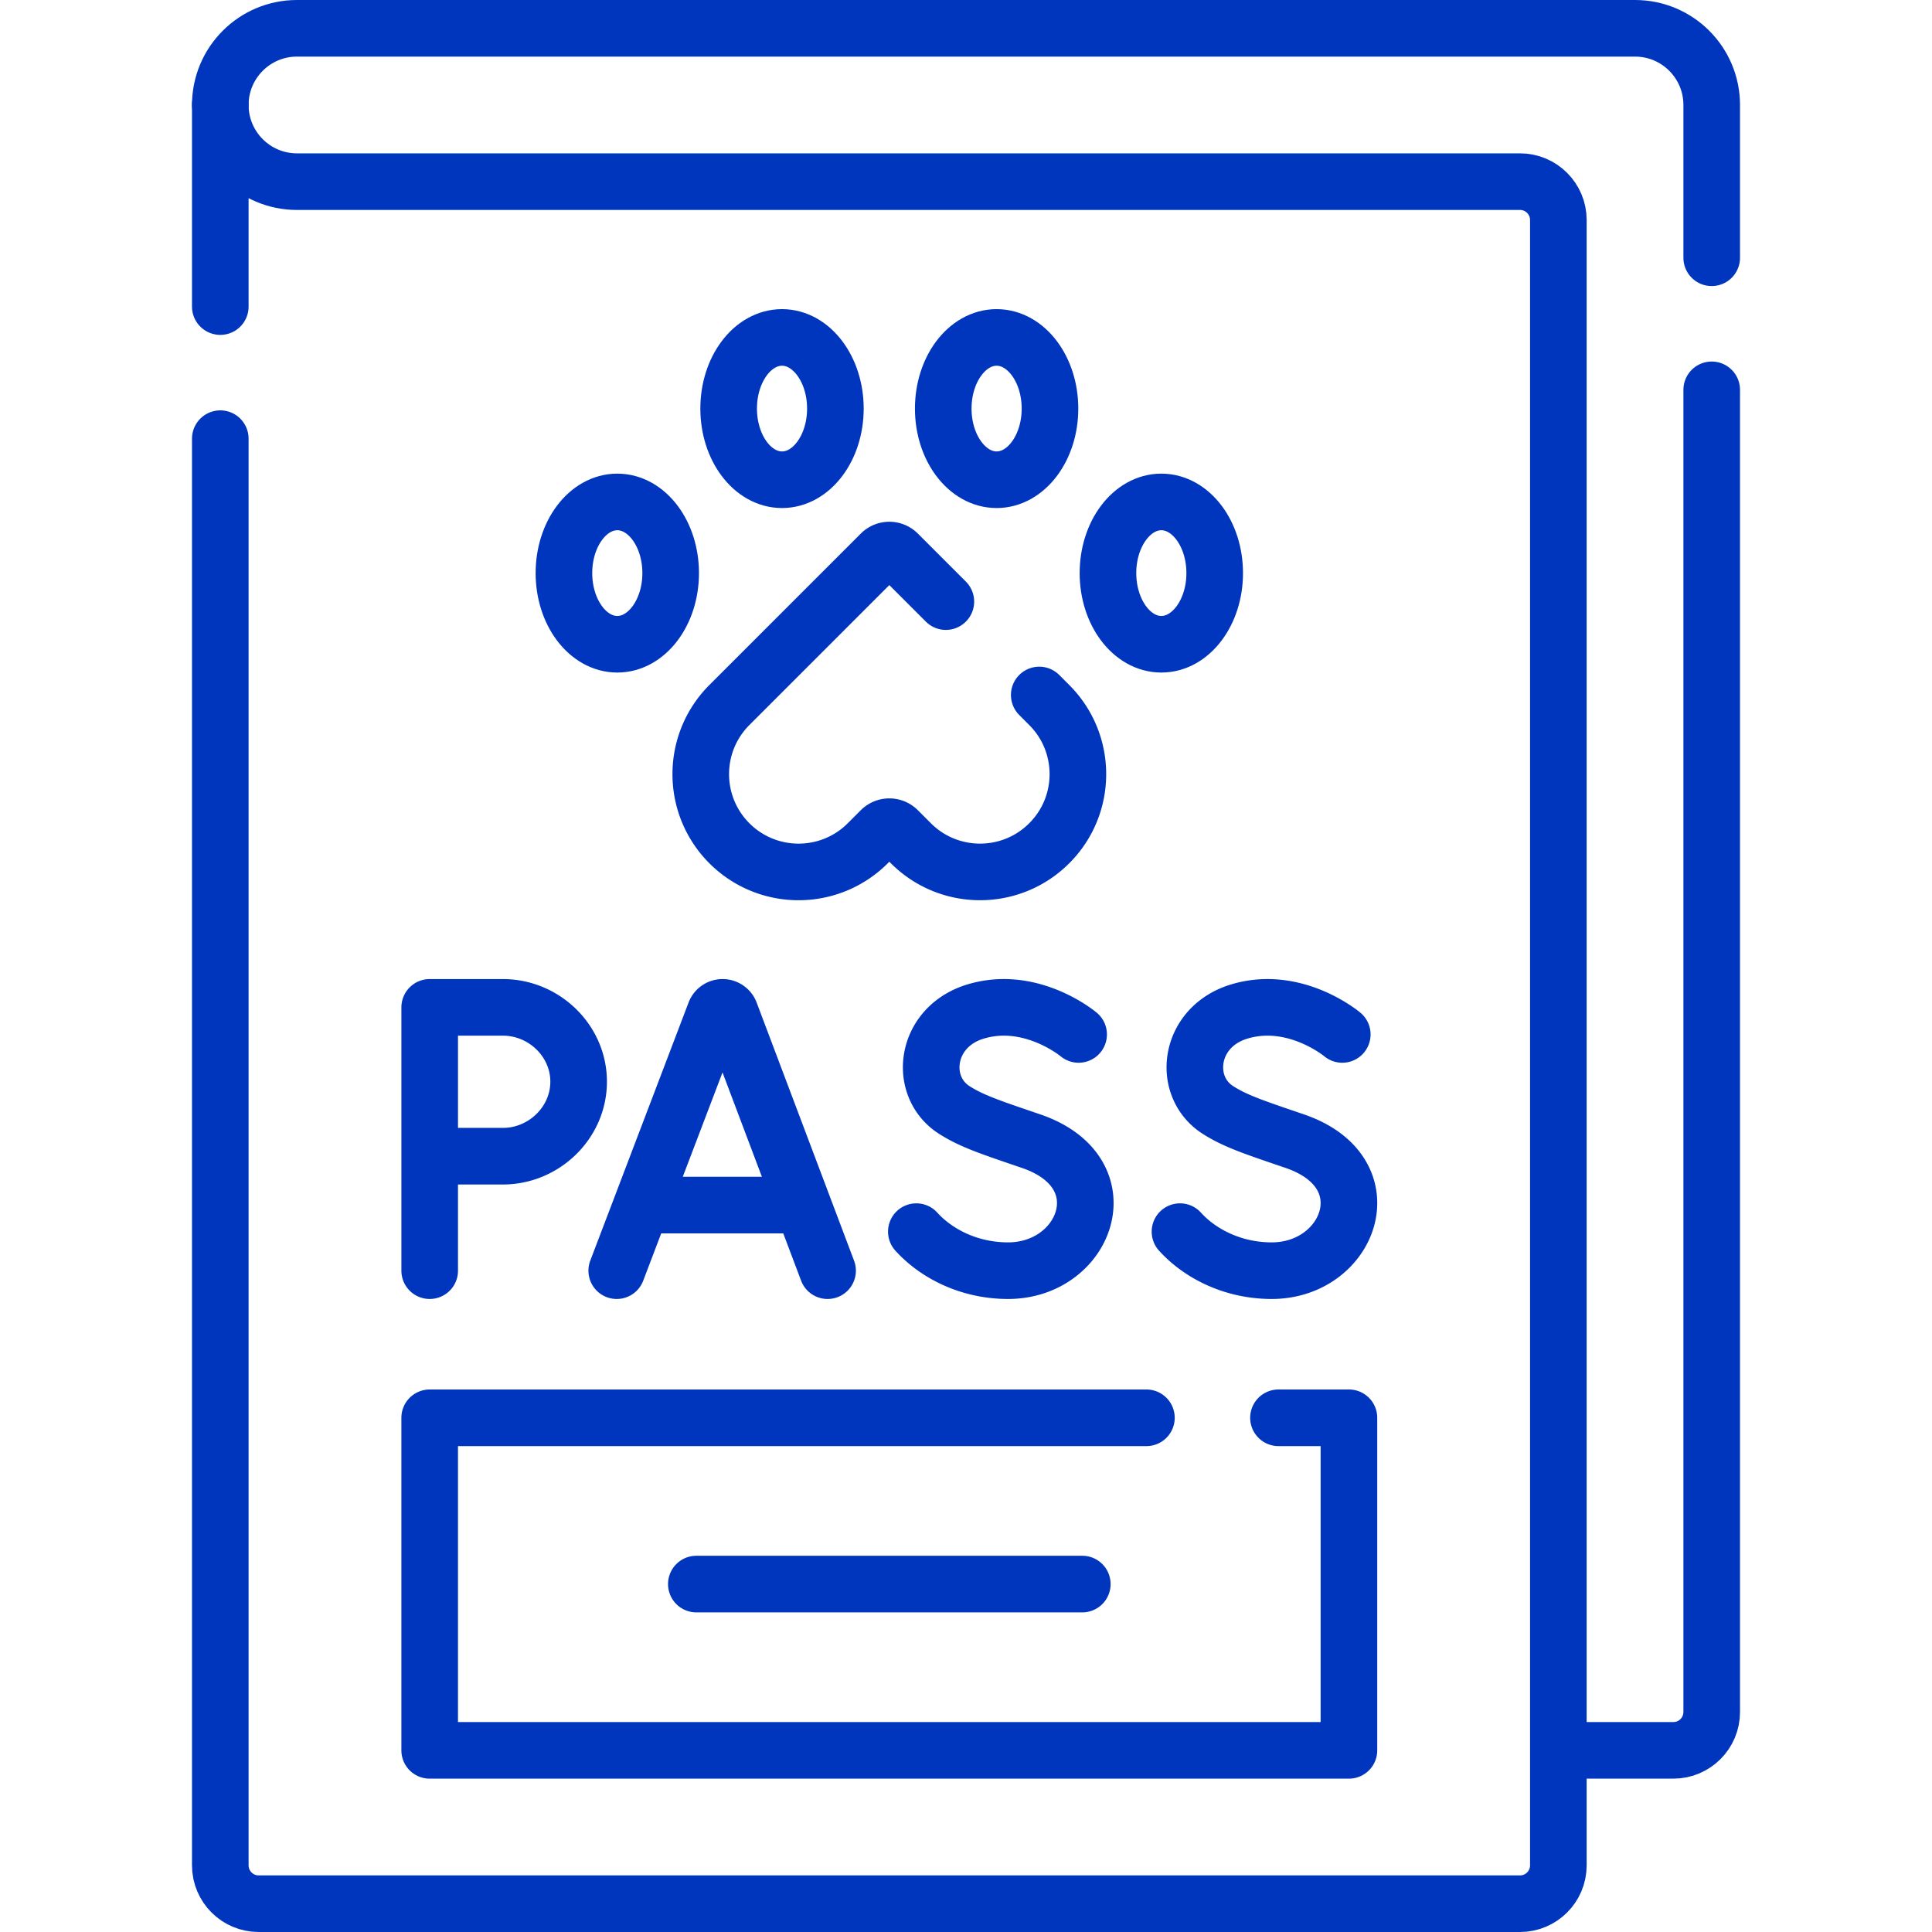
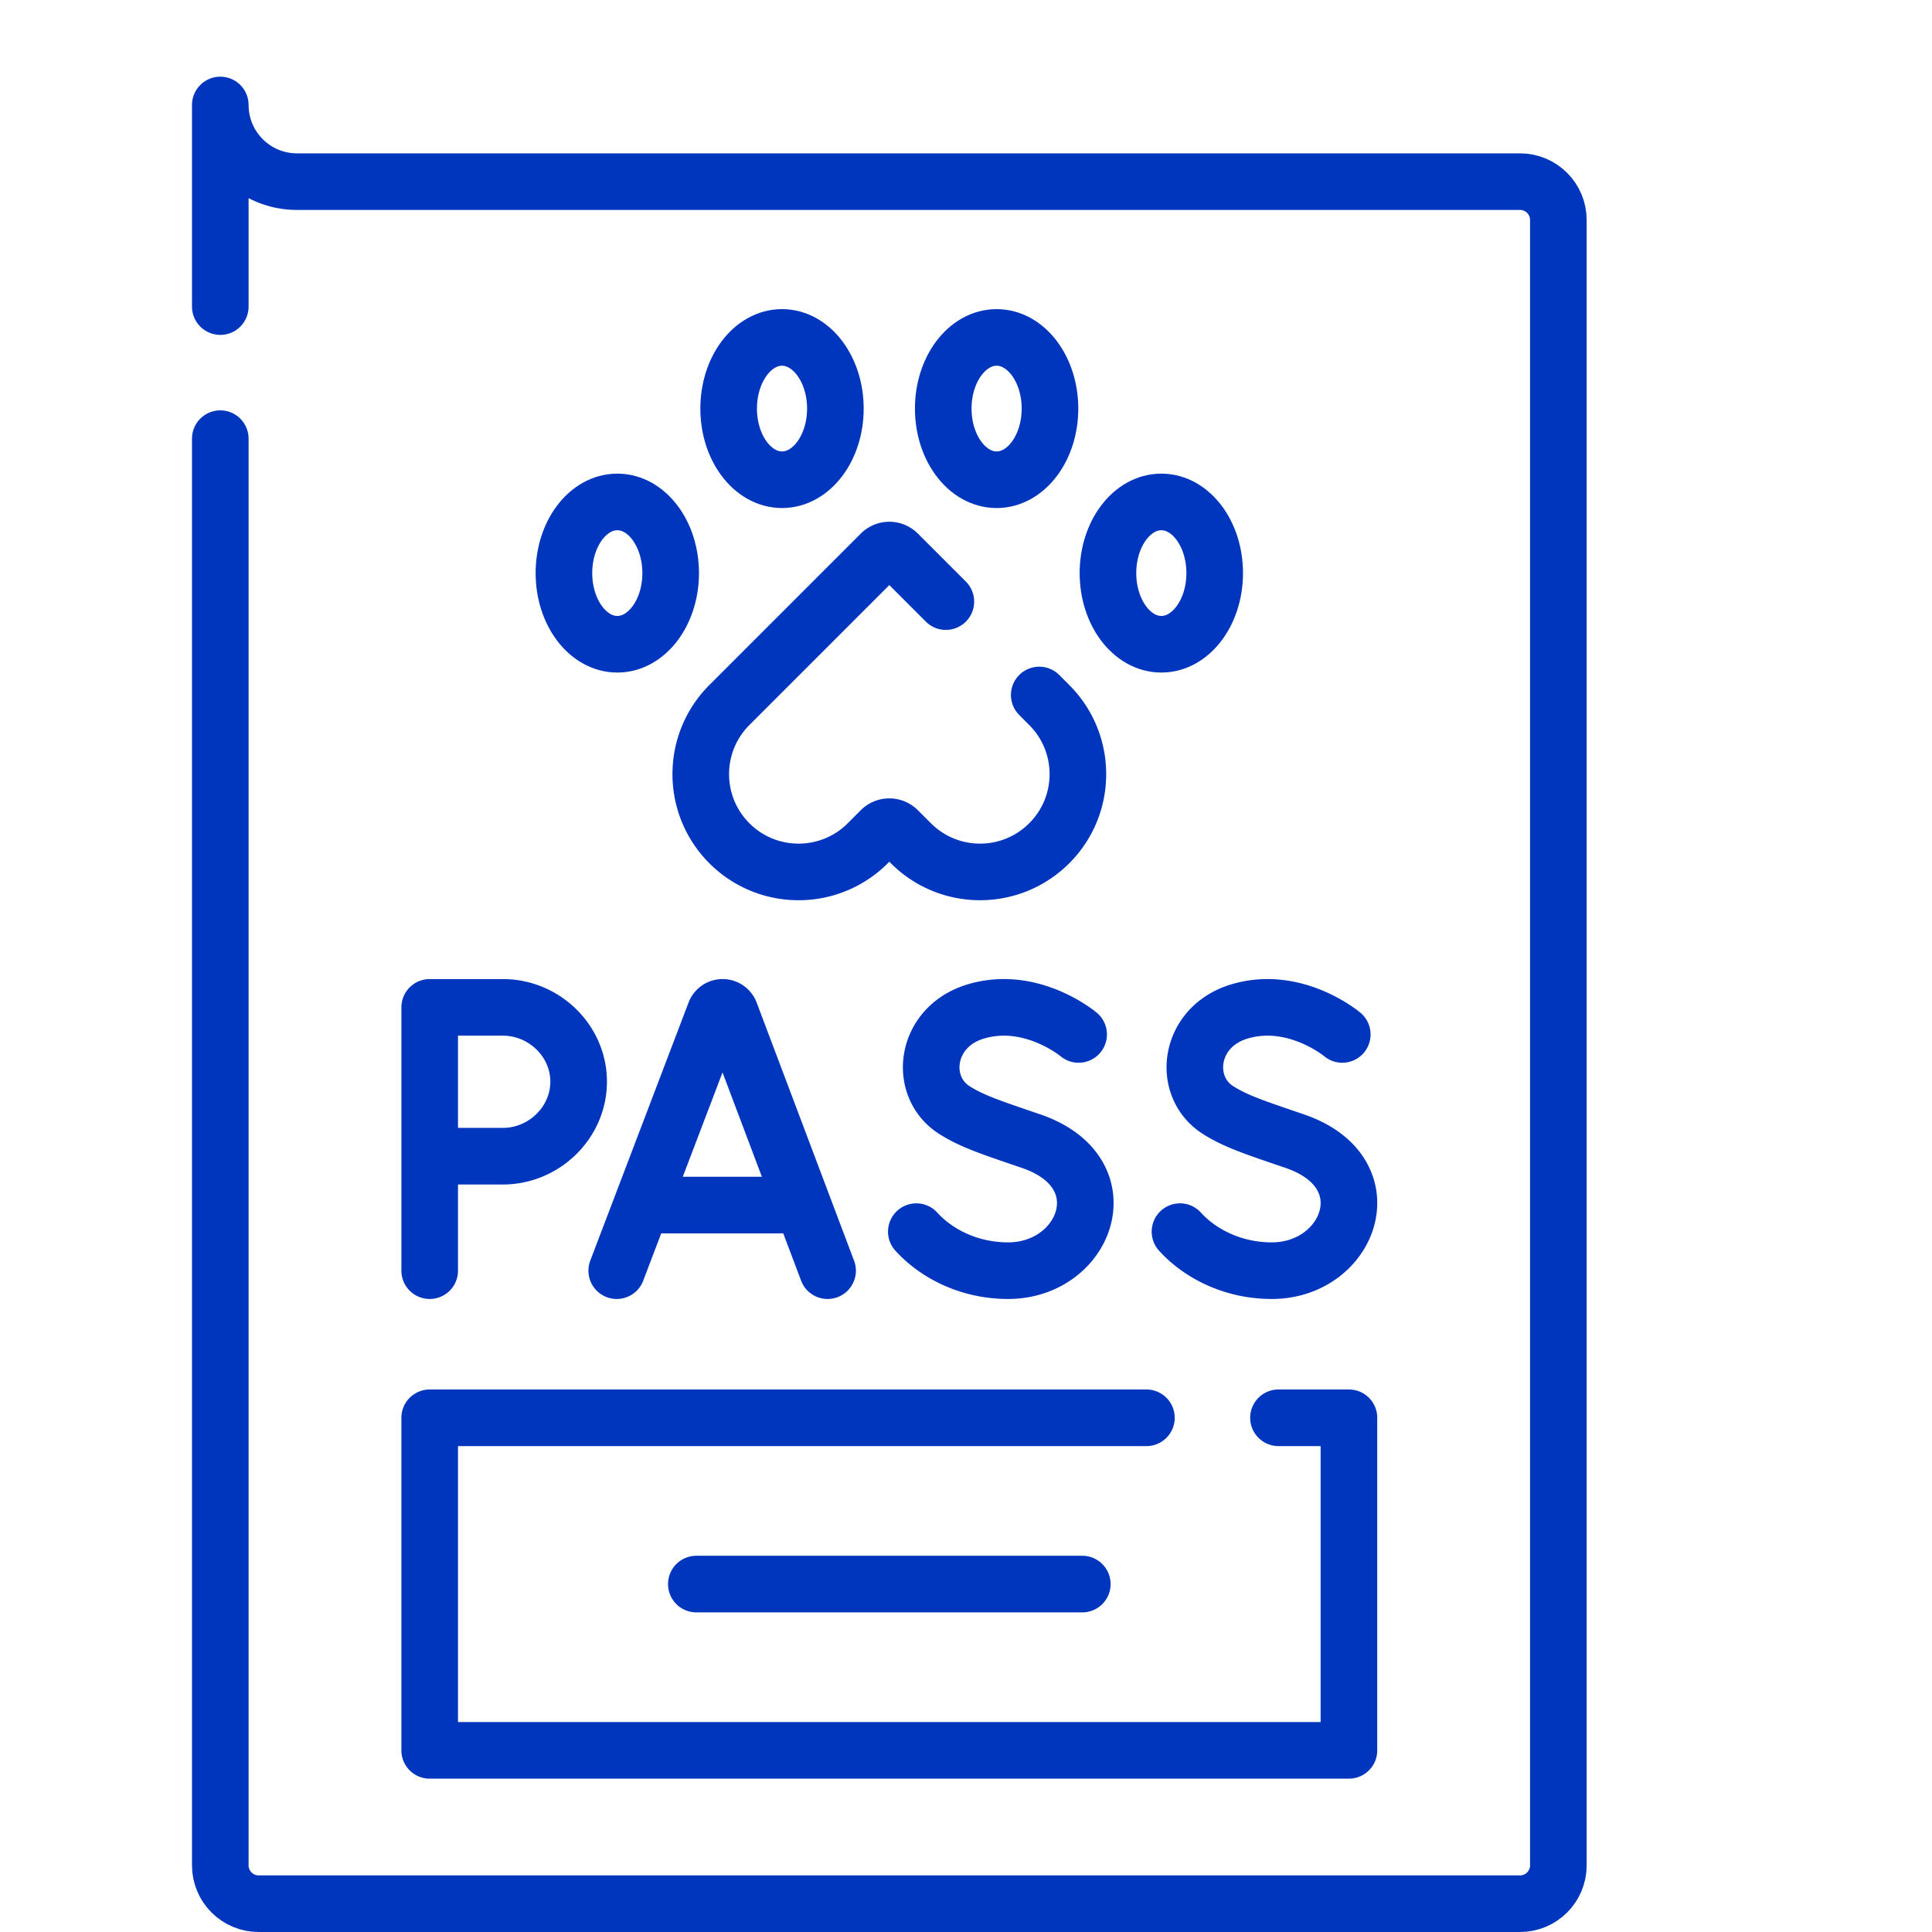
<svg xmlns="http://www.w3.org/2000/svg" version="1.1" width="512" height="512" x="0" y="0" viewBox="0 0 512 512" style="enable-background:new 0 0 512 512" xml:space="preserve" class="">
  <g>
-     <path d="M453.62 103.31V453.7c0 5.61-4.55 10.16-10.16 10.16h-28.77M58.38 27.82c0-11.22 9.1-20.32 20.32-20.32h354.6c11.22 0 20.32 9.1 20.32 20.32v40.49" style="stroke-width:15;stroke-linecap:round;stroke-linejoin:round;stroke-miterlimit:10;" fill="none" stroke="#0035bd" stroke-width="15" stroke-linecap="round" stroke-linejoin="round" stroke-miterlimit="10" data-original="#000000" opacity="1" class="" />
    <path d="M58.38 81.25V27.82c0 5.62 2.28 10.7 5.95 14.37 3.68 3.68 8.76 5.95 14.37 5.95h324.12c5.61 0 10.16 4.55 10.16 10.16v436.04c0 5.61-4.55 10.16-10.16 10.16H68.54c-5.61 0-10.16-4.55-10.16-10.16V116.25" style="stroke-width:15;stroke-linecap:round;stroke-linejoin:round;stroke-miterlimit:10;" fill="none" stroke="#0035bd" stroke-width="15" stroke-linecap="round" stroke-linejoin="round" stroke-miterlimit="10" data-original="#000000" opacity="1" class="" />
    <ellipse cx="207.243" cy="108.279" rx="14.143" ry="18.857" style="stroke-width:15;stroke-linecap:round;stroke-linejoin:round;stroke-miterlimit:10;" fill="none" stroke="#0035bd" stroke-width="15" stroke-linecap="round" stroke-linejoin="round" stroke-miterlimit="10" data-original="#000000" opacity="1" class="" />
    <ellipse cx="264.113" cy="108.279" rx="14.143" ry="18.857" style="stroke-width:15;stroke-linecap:round;stroke-linejoin:round;stroke-miterlimit:10;" fill="none" stroke="#0035bd" stroke-width="15" stroke-linecap="round" stroke-linejoin="round" stroke-miterlimit="10" data-original="#000000" opacity="1" class="" />
    <ellipse cx="163.591" cy="151.876" rx="14.143" ry="18.857" style="stroke-width:15;stroke-linecap:round;stroke-linejoin:round;stroke-miterlimit:10;" fill="none" stroke="#0035bd" stroke-width="15" stroke-linecap="round" stroke-linejoin="round" stroke-miterlimit="10" data-original="#000000" opacity="1" class="" />
    <ellipse cx="307.765" cy="151.876" rx="14.143" ry="18.857" style="stroke-width:15;stroke-linecap:round;stroke-linejoin:round;stroke-miterlimit:10;" fill="none" stroke="#0035bd" stroke-width="15" stroke-linecap="round" stroke-linejoin="round" stroke-miterlimit="10" data-original="#000000" opacity="1" class="" />
    <path d="m275.41 184.18 2.64 2.65c5.07 5.06 7.6 11.69 7.6 18.33 0 6.63-2.53 13.26-7.6 18.32-10.12 10.12-26.53 10.12-36.65 0l-3.47-3.47a3.187 3.187 0 0 0-4.5 0l-3.47 3.47a25.85 25.85 0 0 1-18.33 7.59 25.85 25.85 0 0 1-18.33-7.59c-10.12-10.12-10.12-26.53 0-36.65l40.13-40.13a3.187 3.187 0 0 1 4.5 0l12.73 12.73M163.441 336.741l26.048-68.394a2.15 2.15 0 0 1 2.009-1.385h0c.895 0 1.696.554 2.011 1.391l25.809 68.388M171.729 319.362h39.436M355.715 274.135s-12.521-10.525-27.286-6.077c-13.558 4.084-15.377 19.928-5.645 26.112 4.622 2.937 9.457 4.538 20.3 8.232 24.436 8.324 14.628 34.339-6.059 34.339-10.359 0-19.054-4.537-24.316-10.344M285.845 274.135s-12.521-10.525-27.286-6.077c-13.558 4.084-15.377 19.928-5.645 26.112 4.622 2.937 9.457 4.538 20.3 8.232 24.436 8.324 14.628 34.339-6.059 34.339-10.359 0-19.054-4.537-24.316-10.344M113.874 306.403v30.338M153.344 286.653c0 10.875-9.202 19.75-20.077 19.75h-19.393v-39.441h19.393c10.875 0 20.077 8.816 20.077 19.691zM338.81 375.73h18.67v88.13H113.87v-88.13h189.94M184.538 419.795h102.281" style="stroke-width:15;stroke-linecap:round;stroke-linejoin:round;stroke-miterlimit:10;" fill="none" stroke="#0035bd" stroke-width="15" stroke-linecap="round" stroke-linejoin="round" stroke-miterlimit="10" data-original="#000000" opacity="1" class="" />
  </g>
</svg>